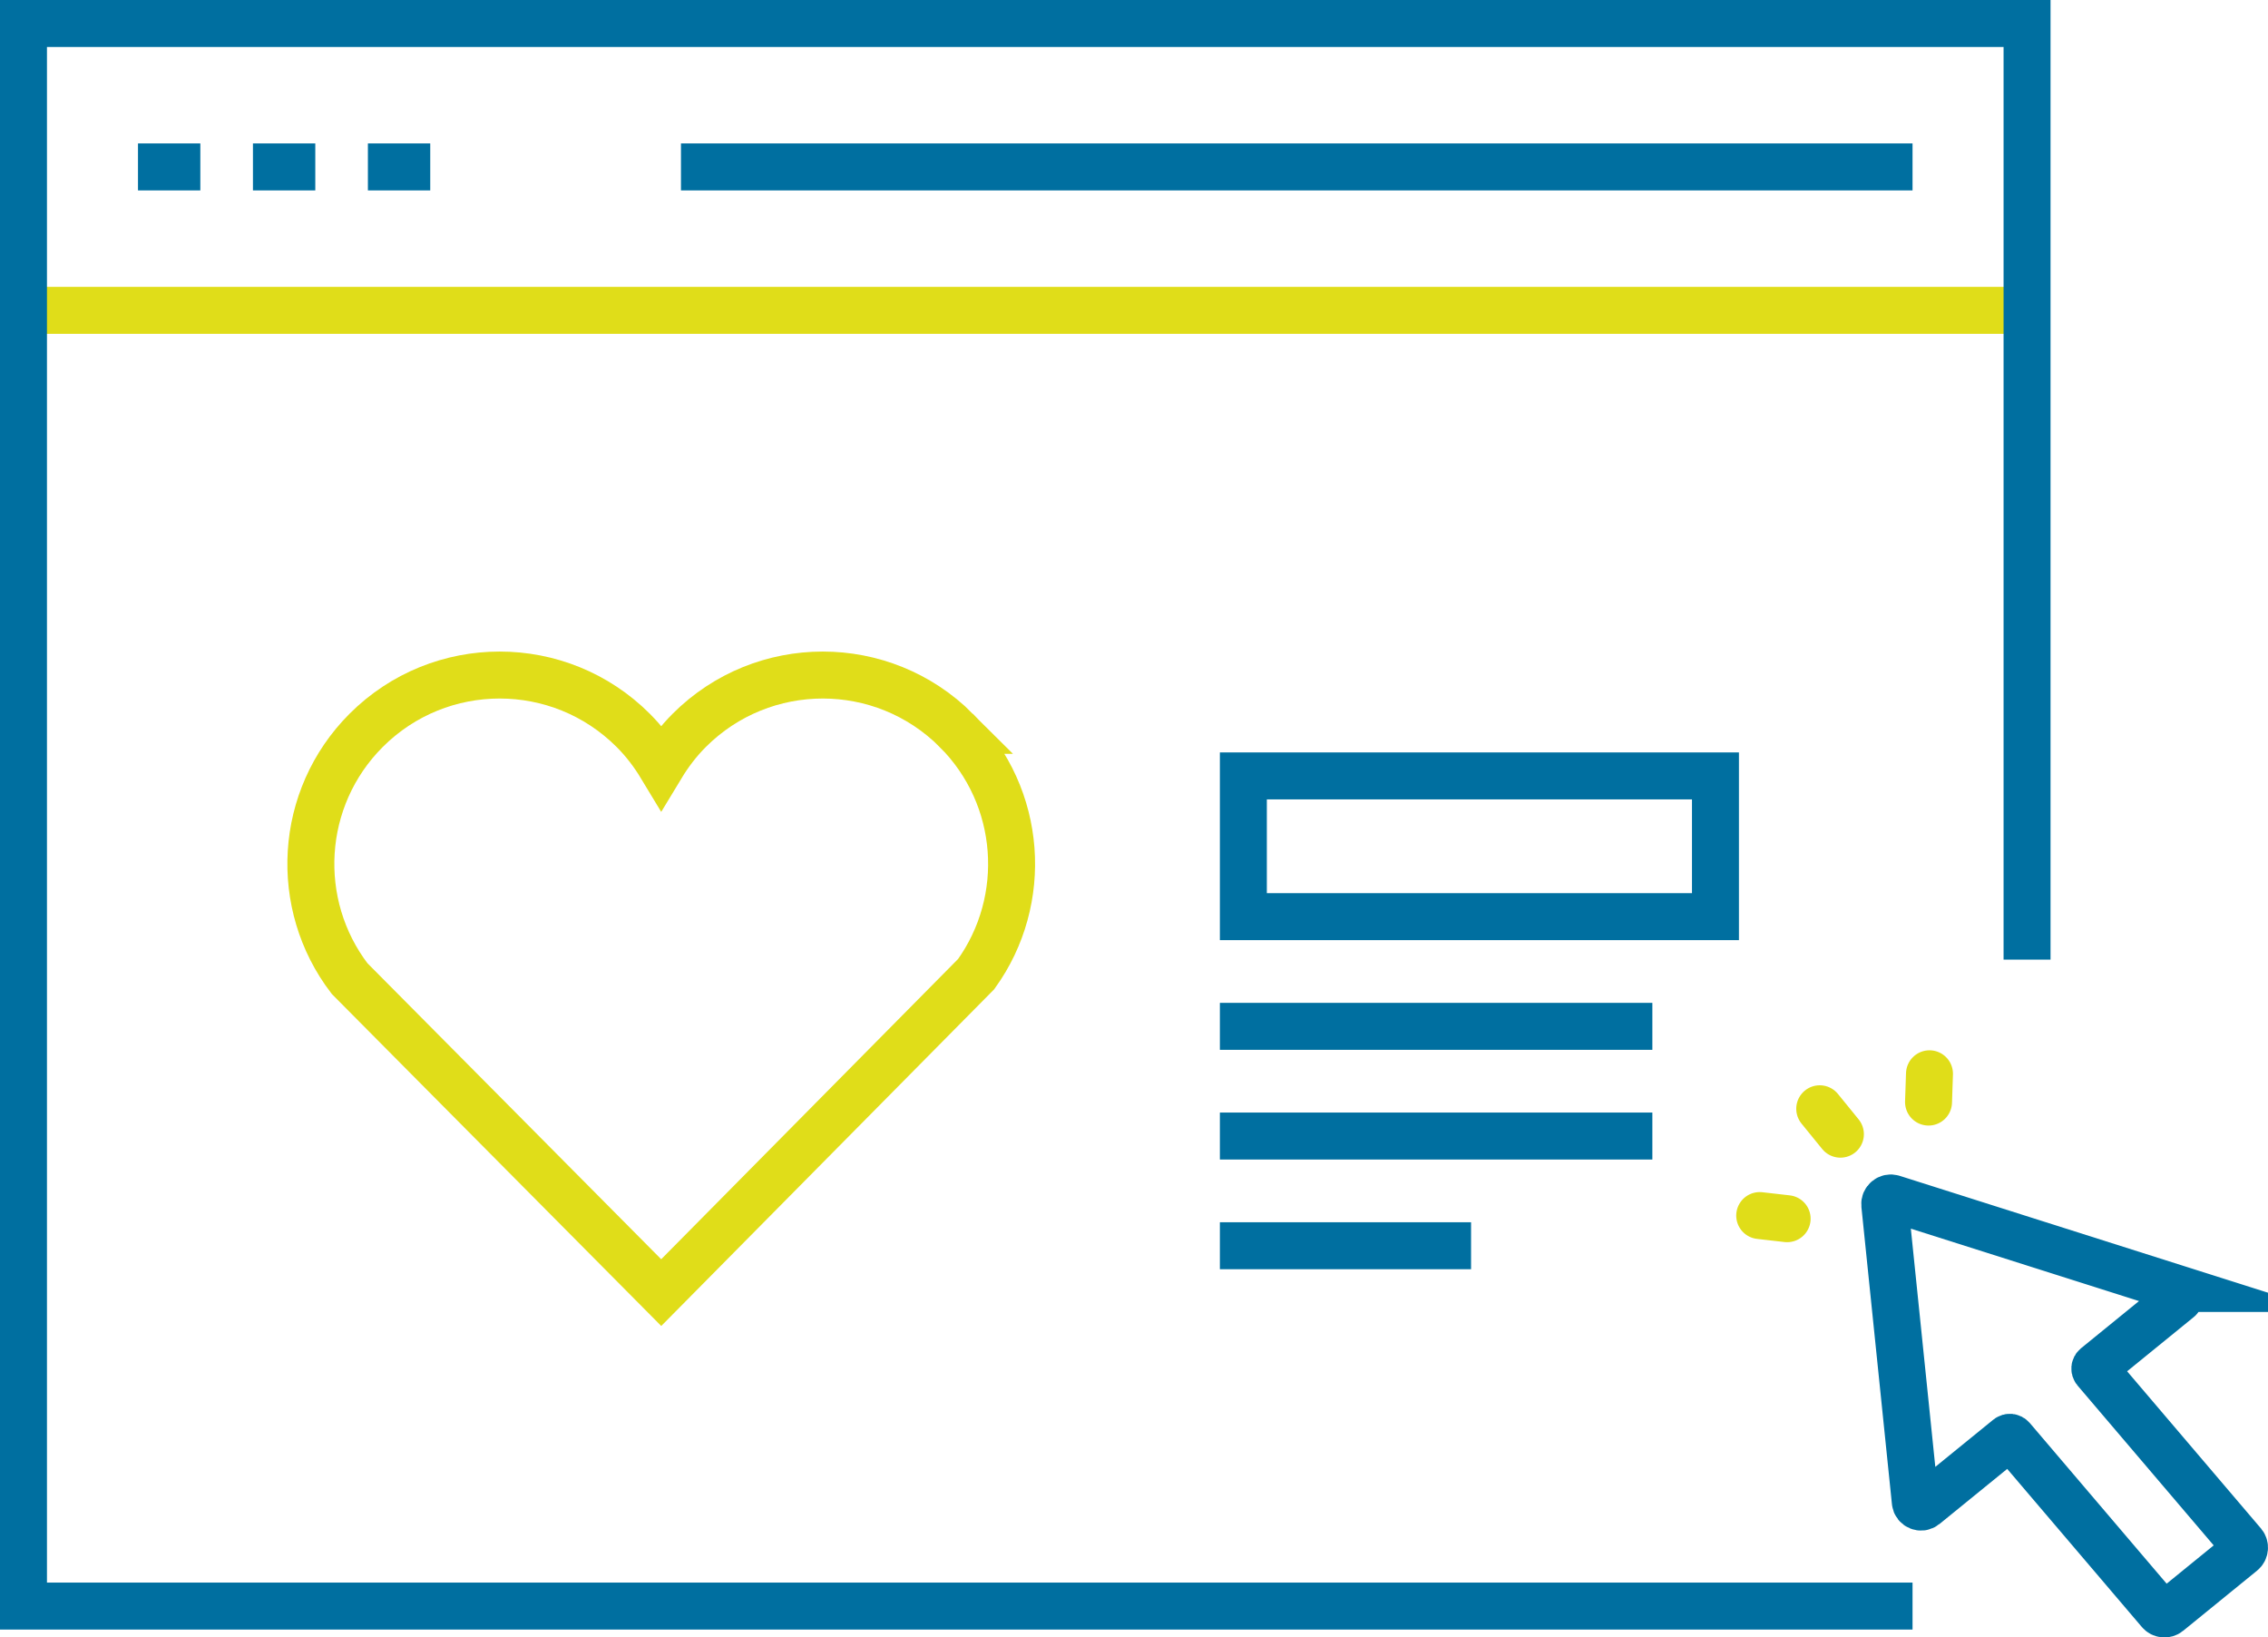
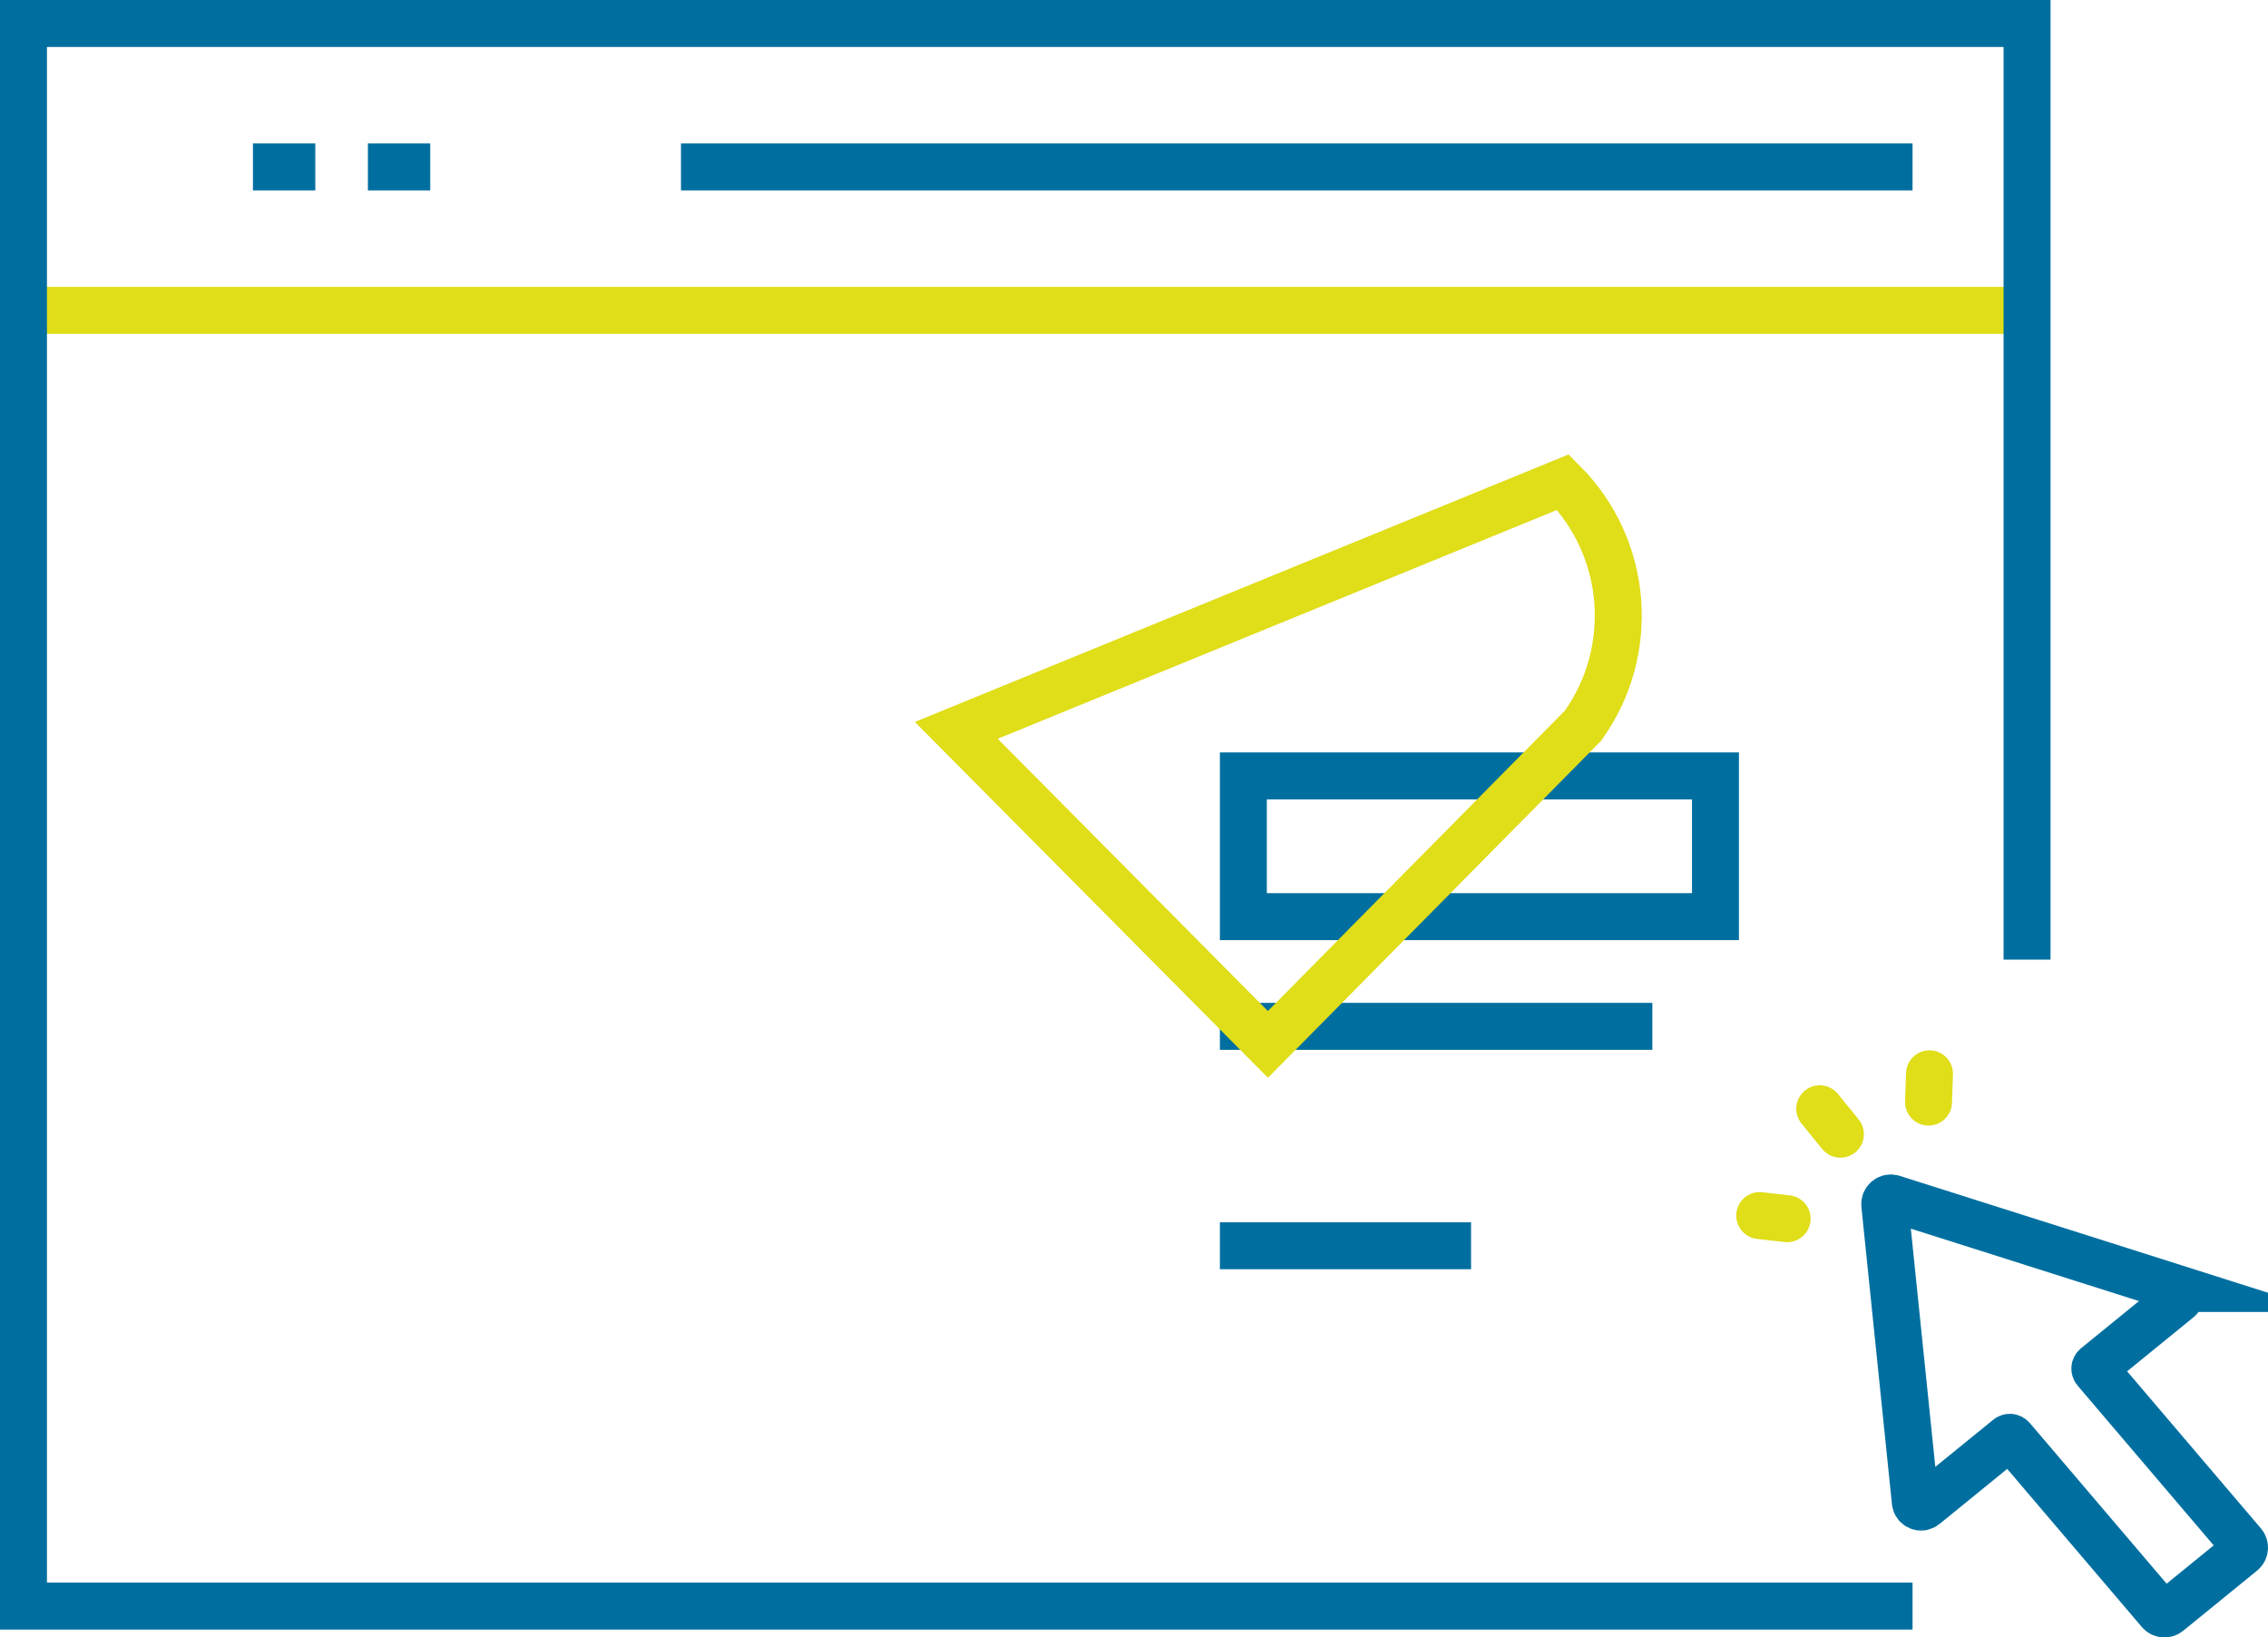
<svg xmlns="http://www.w3.org/2000/svg" id="Layer_2" width="218.963" height="158.045" viewBox="0 0 218.963 158.045">
  <defs>
    <style>.cls-1{stroke-linecap:round;}.cls-1,.cls-2,.cls-3,.cls-4{fill:none;stroke-miterlimit:10;stroke-width:4.534px;}.cls-1,.cls-3{stroke:#e0dd19;}.cls-2,.cls-4{stroke:#006fa0;}.cls-4{stroke-linecap:square;}</style>
  </defs>
  <g id="Layer_1-2">
    <path class="cls-2" d="M210.183,124.366l-27.458-8.711c-.403-.128-.804.199-.761.619l2.948,28.691c.045.44.561.654.904.375l8.057-6.555c.113-.091.279-.074.371.038l14.257,16.736c.208.256.585.295.842.086l7.132-5.803c.256-.208.295-.585.086-.842l-14.261-16.74c-.09-.111-.073-.273.037-.363l8.034-6.536c.355-.289.247-.856-.189-.995Z" />
    <line class="cls-1" x1="169.89" y1="117.327" x2="172.538" y2="117.629" />
    <line class="cls-1" x1="186.281" y1="103.642" x2="186.189" y2="106.372" />
    <line class="cls-1" x1="177.681" y1="109.472" x2="175.685" y2="107.019" />
    <rect class="cls-4" x="120.04" y="74.891" width="45.579" height="13.584" />
    <line class="cls-4" x1="120.04" y1="99.063" x2="157.259" y2="99.063" />
-     <line class="cls-4" x1="120.04" y1="109.651" x2="157.259" y2="109.651" />
    <line class="cls-4" x1="120.04" y1="120.239" x2="139.756" y2="120.239" />
-     <path class="cls-1" d="M92.325,70.494c-7.119-7.119-18.662-7.119-25.782,0-1.069,1.069-1.957,2.246-2.706,3.485-.748-1.238-1.636-2.416-2.705-3.485-7.119-7.119-18.662-7.119-25.782 0-6.539,6.54-7.072,16.811-1.598,23.959l30.085,30.31,30.406-30.742c5.13-7.124,4.491-17.117-1.919-23.527Z" />
+     <path class="cls-1" d="M92.325,70.494l30.085,30.31,30.406-30.742c5.13-7.124,4.491-17.117-1.919-23.527Z" />
    <line class="cls-3" x1="2.267" y1="29.955" x2="195.701" y2="29.955" />
-     <line class="cls-2" x1="13.322" y1="16.111" x2="19.341" y2="16.111" />
    <line class="cls-2" x1="24.421" y1="16.111" x2="30.44" y2="16.111" />
    <line class="cls-2" x1="35.519" y1="16.111" x2="41.538" y2="16.111" />
    <line class="cls-2" x1="65.744" y1="16.111" x2="184.645" y2="16.111" />
    <polyline class="cls-2" points="184.645 155.019 2.267 155.019 2.267 2.267 195.701 2.267 195.701 92.623" />
  </g>
</svg>